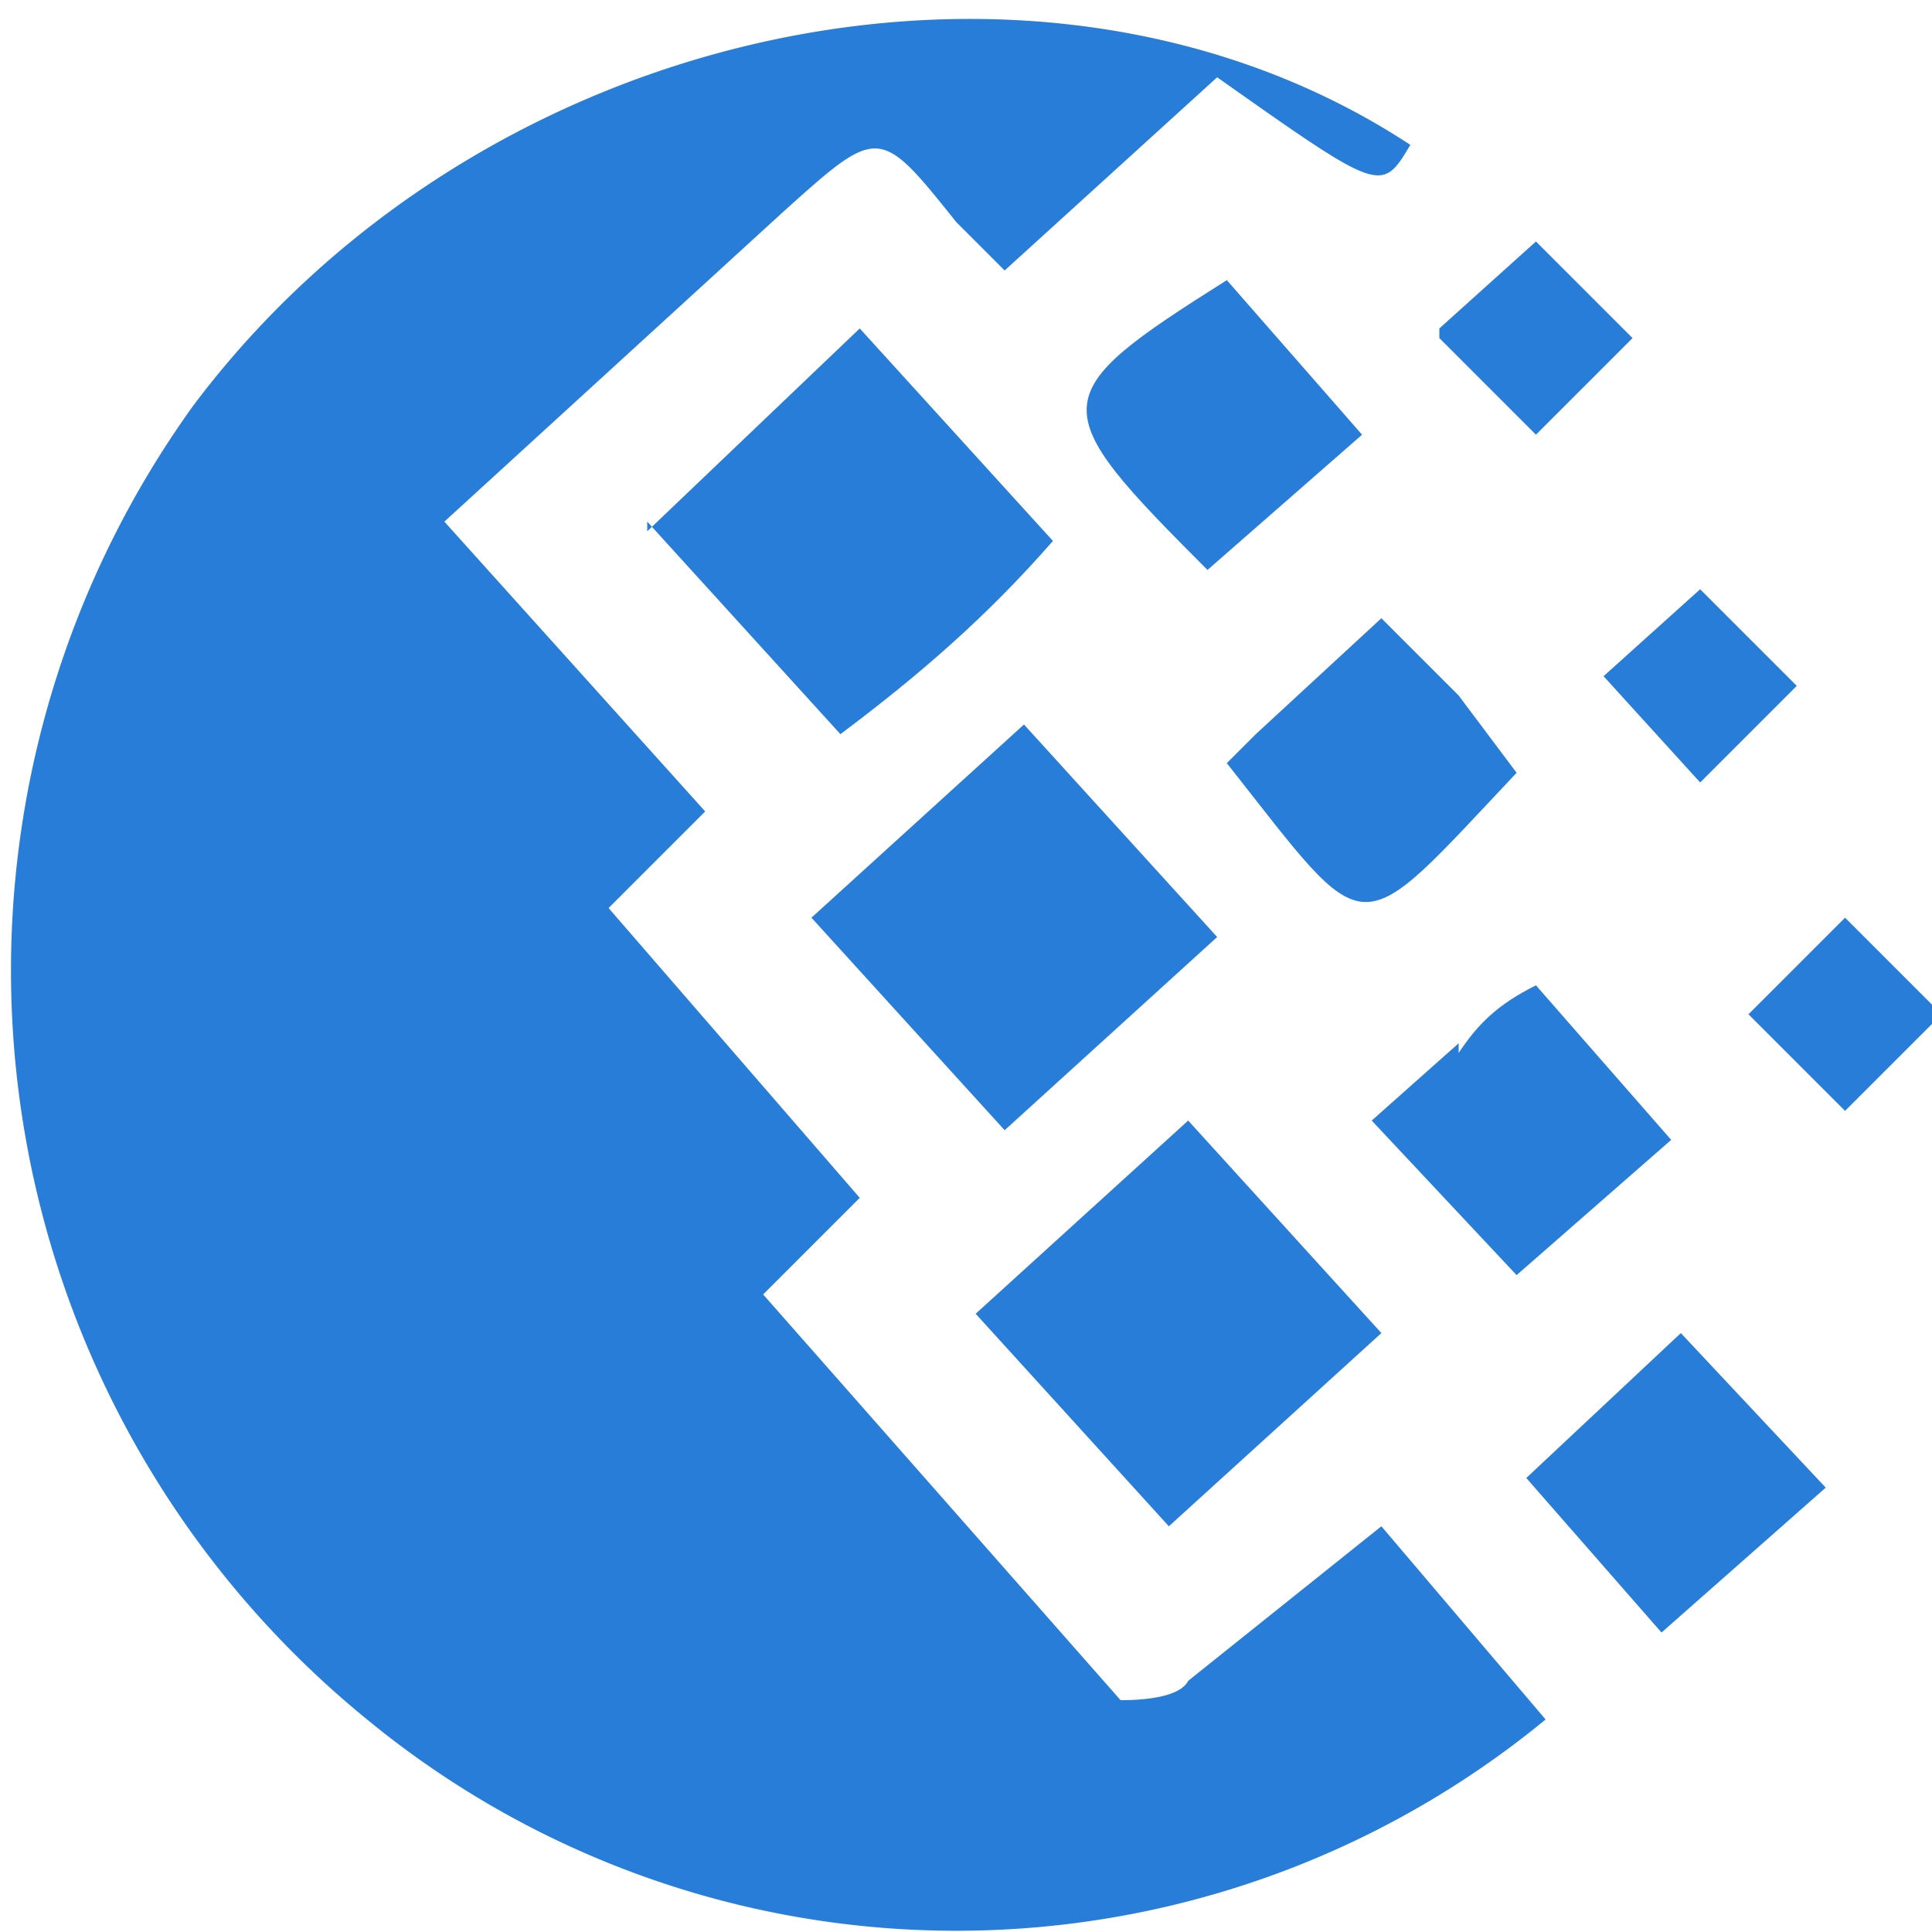
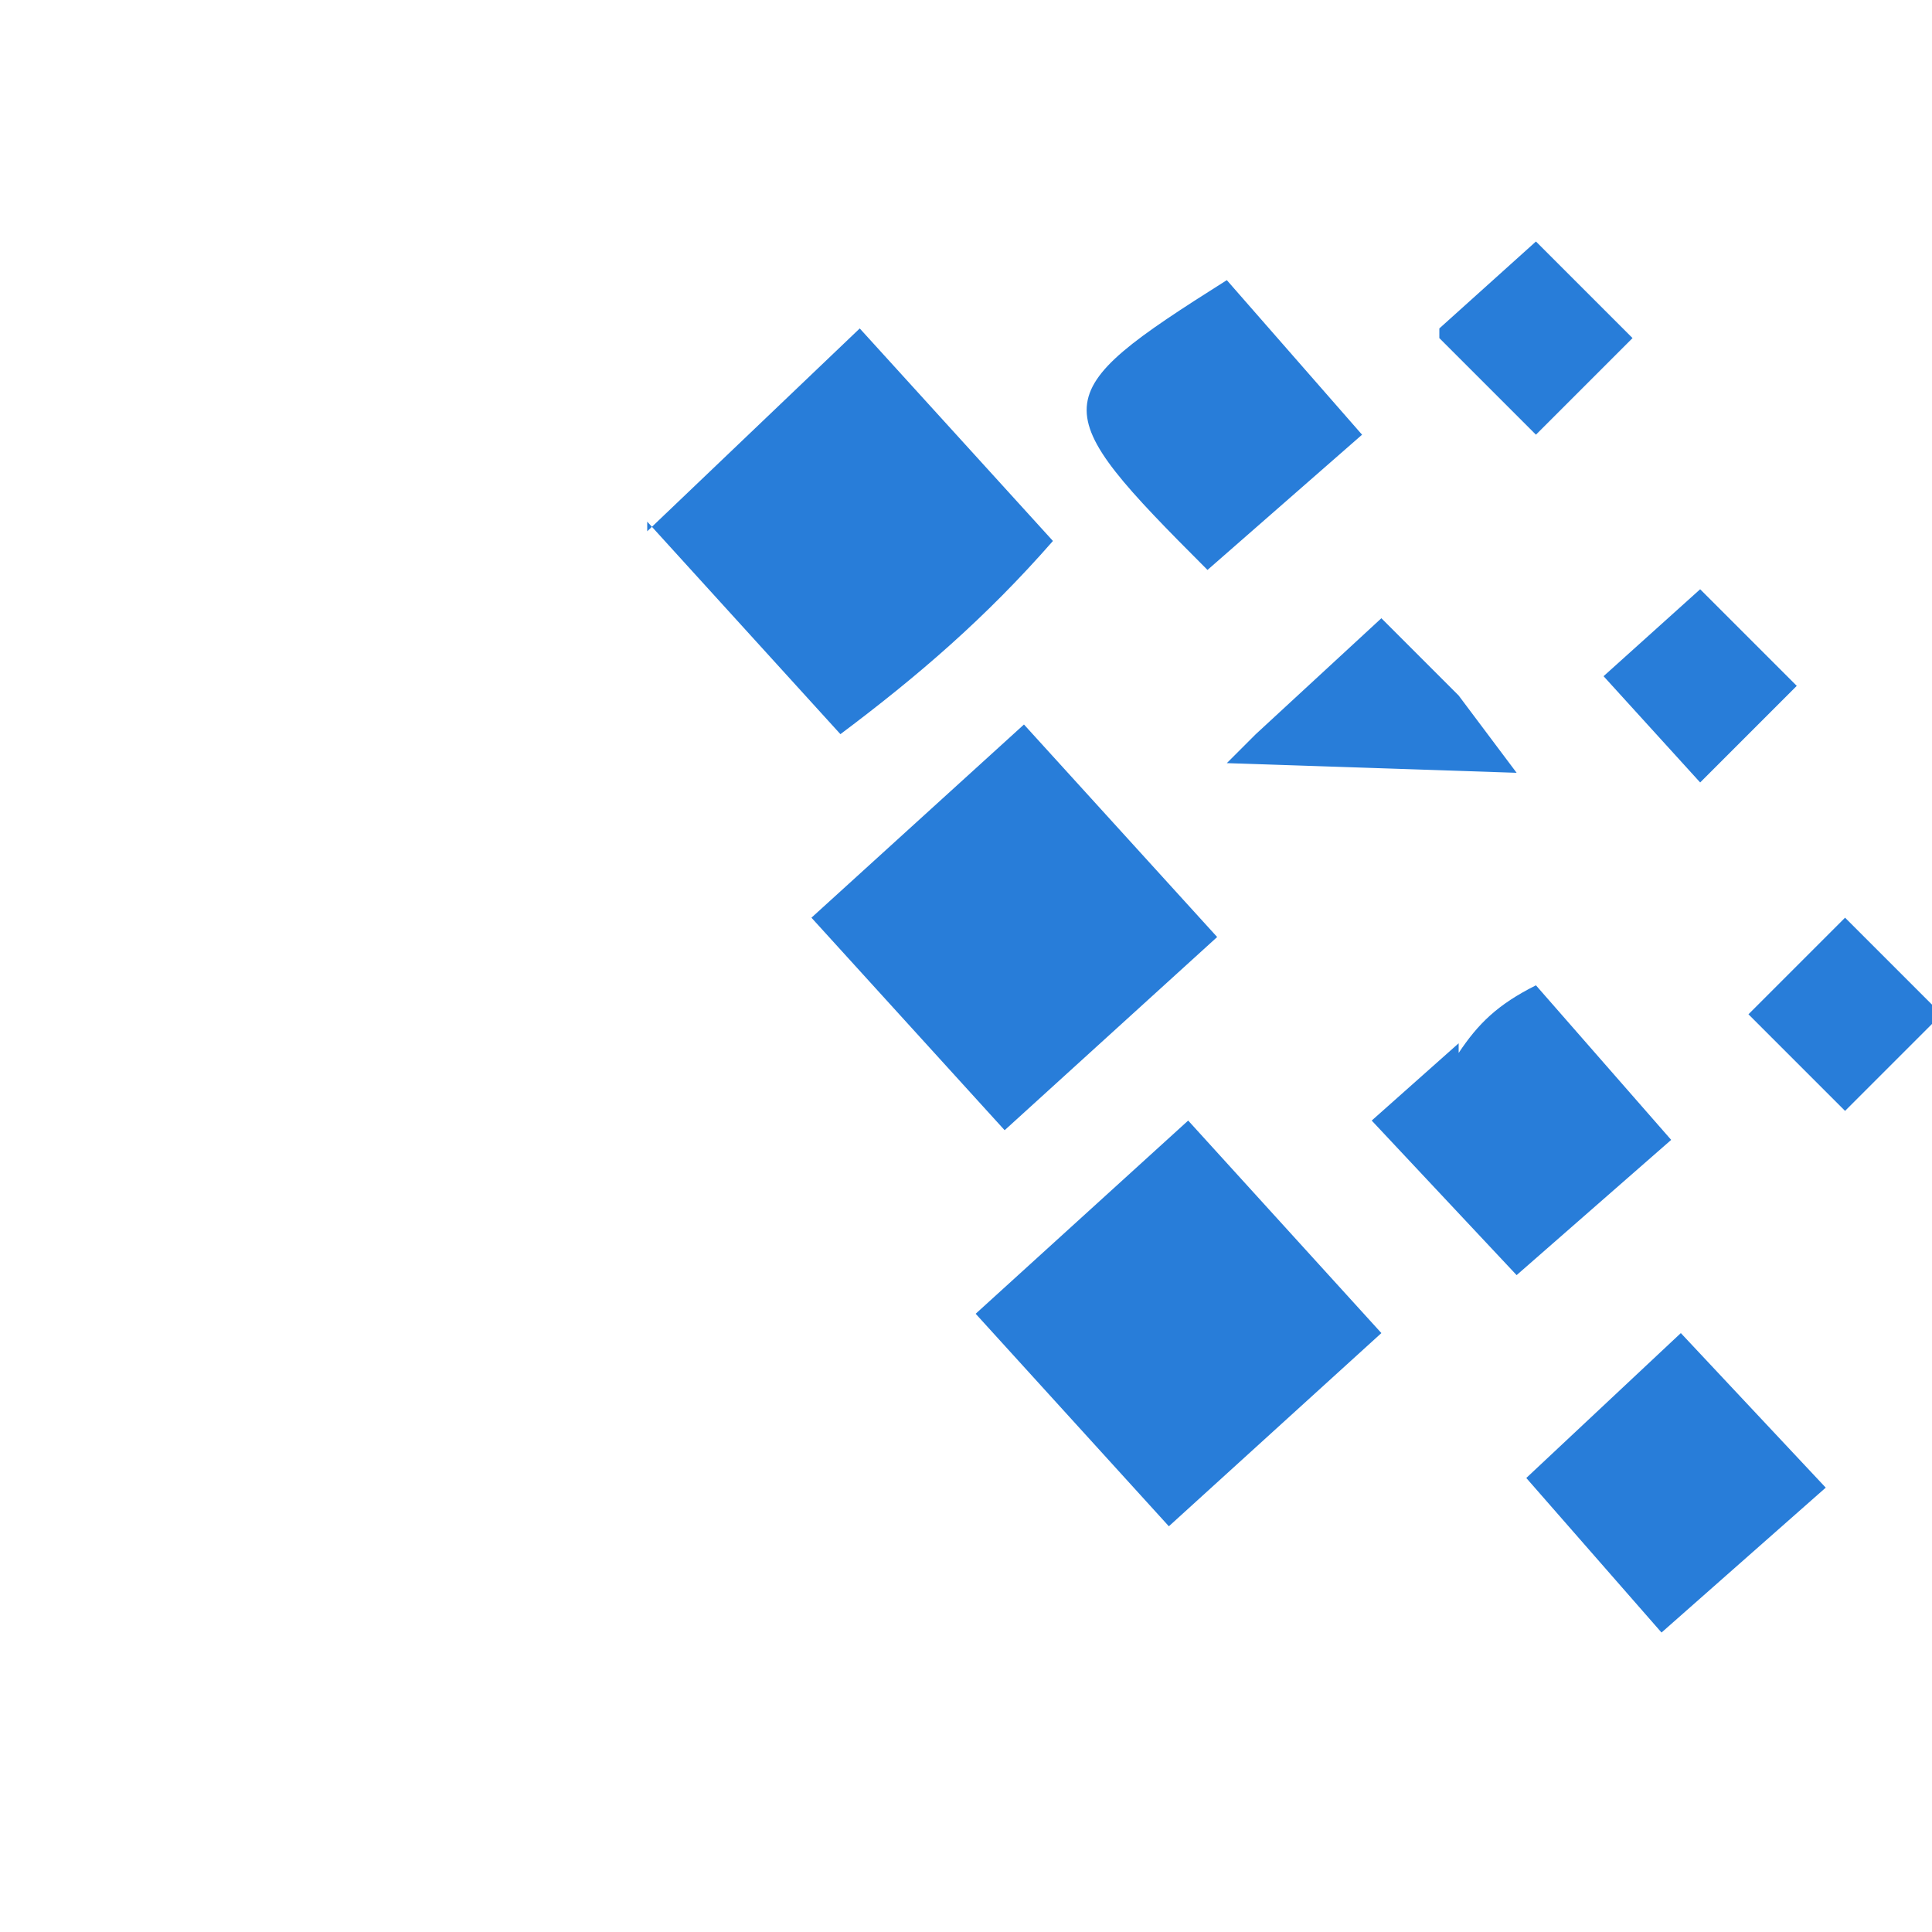
<svg xmlns="http://www.w3.org/2000/svg" width="20" height="20">
  <g fill="#287DD9" fill-rule="evenodd">
-     <path d="M6.3 9.4l2.6 3-1 1 3.7 4.2c.1 0 .6 0 .7-.2l2-1.6 1.7 2a9.6 9.6 0 0 1-12.2 0A10 10 0 0 1 2 4.2C5 .2 10.8-1 14.6 1.5c-.3.5-.3.5-2-.7l-2.2 2-.5-.5c-.8-1-.8-1-1.8-.1L4.6 5.4l2.7 3-1 1z" />
-     <path d="M8.4 9.5l2.2-2 2 2.2-2.2 2-2-2.2zm-1.7-4l2.2-2.1 2 2.2c-.7.8-1.4 1.4-2.2 2l-2-2.2zm7.6 8.3l-2.2 2-2-2.2 2.2-2 2 2.2zM12.7 2.9l1.4 1.6-1.6 1.4c-1.7-1.7-1.7-1.8.2-3zm0 5l.3-.3 1.3-1.2.8.8.6.8c-1.7 1.8-1.5 1.8-3-.1zm4.5 9l-1.4-1.6 1.6-1.5 1.5 1.6-1.7 1.5zm-2.1-6c.2-.3.4-.5.8-.7l1.4 1.6-1.6 1.4-1.5-1.6.9-.8zm-.2-7.5l1-.9 1 1-1 1-1-1zM16.6 7l1-.9 1 1-1 1-1-1.1zm2.5 4.5l-1-1 1-1 1 1-1 1z" />
+     <path d="M8.4 9.5l2.2-2 2 2.2-2.2 2-2-2.2zm-1.7-4l2.2-2.1 2 2.2c-.7.8-1.4 1.4-2.2 2l-2-2.2zm7.6 8.3l-2.2 2-2-2.2 2.2-2 2 2.2zM12.7 2.9l1.4 1.6-1.6 1.4c-1.7-1.7-1.7-1.8.2-3zm0 5l.3-.3 1.3-1.2.8.8.6.8zm4.5 9l-1.4-1.6 1.6-1.5 1.5 1.6-1.7 1.5zm-2.1-6c.2-.3.4-.5.8-.7l1.4 1.6-1.6 1.4-1.5-1.6.9-.8zm-.2-7.5l1-.9 1 1-1 1-1-1zM16.6 7l1-.9 1 1-1 1-1-1.1zm2.5 4.5l-1-1 1-1 1 1-1 1z" />
  </g>
</svg>